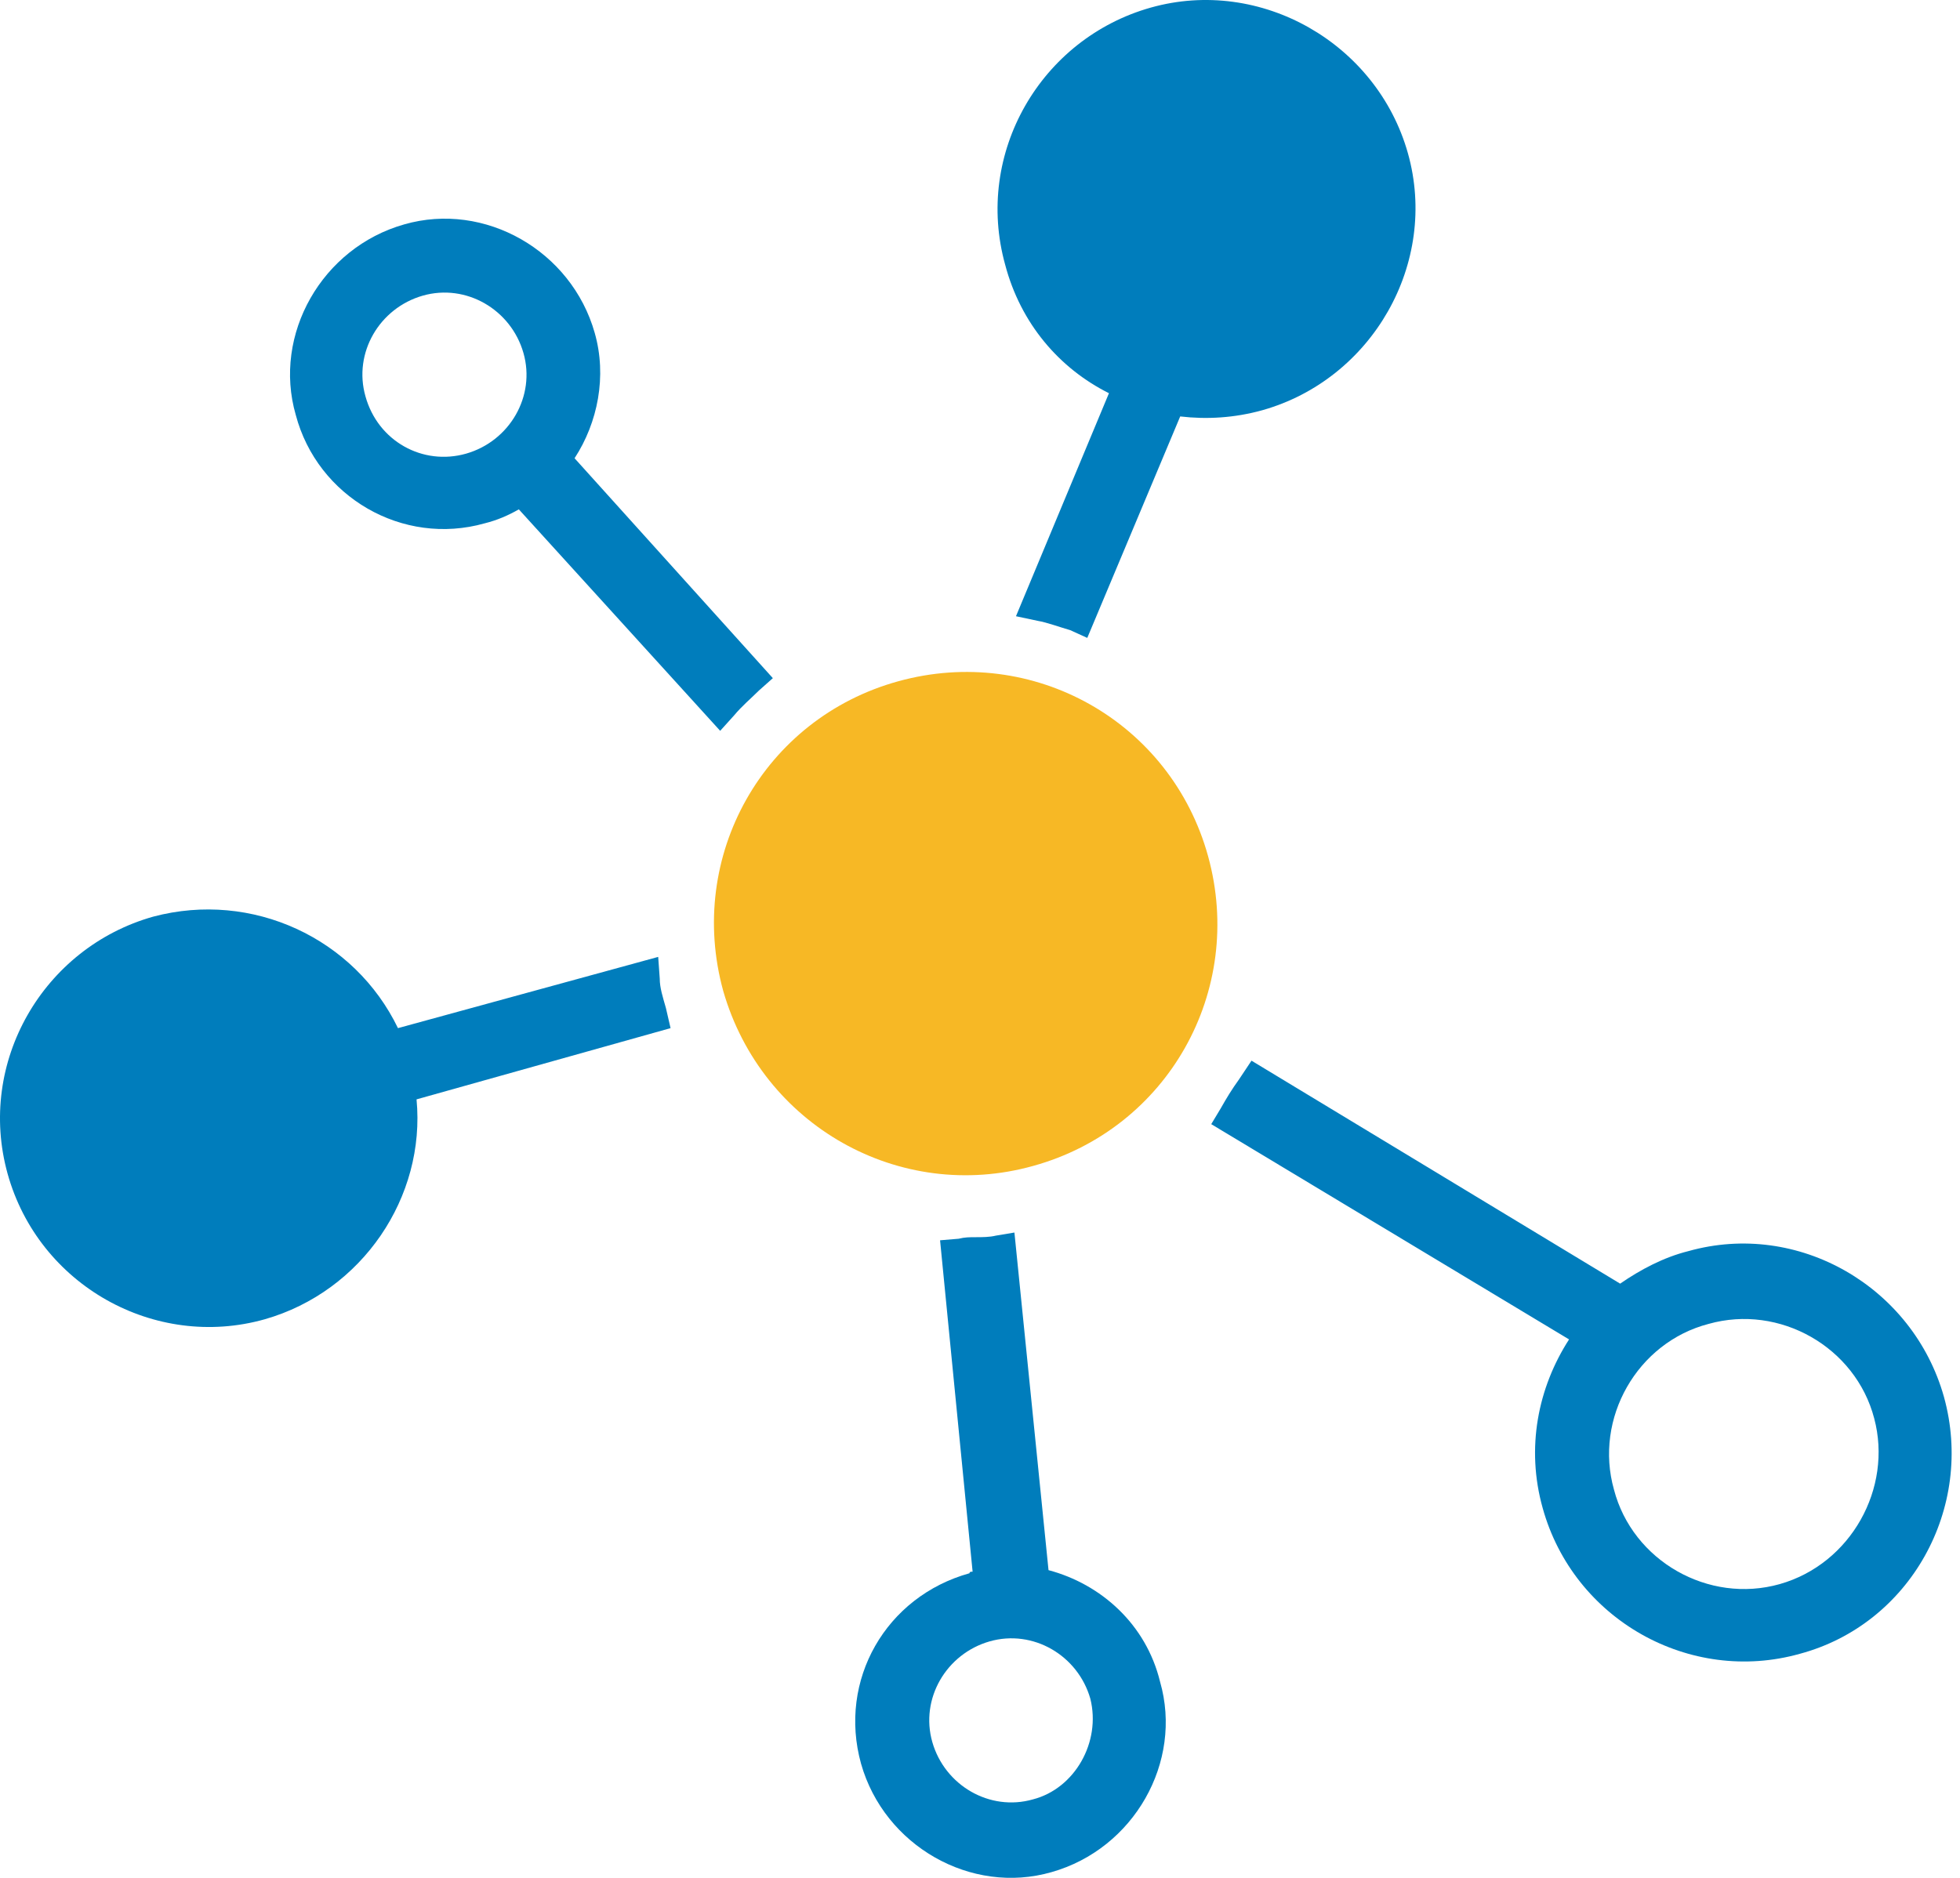
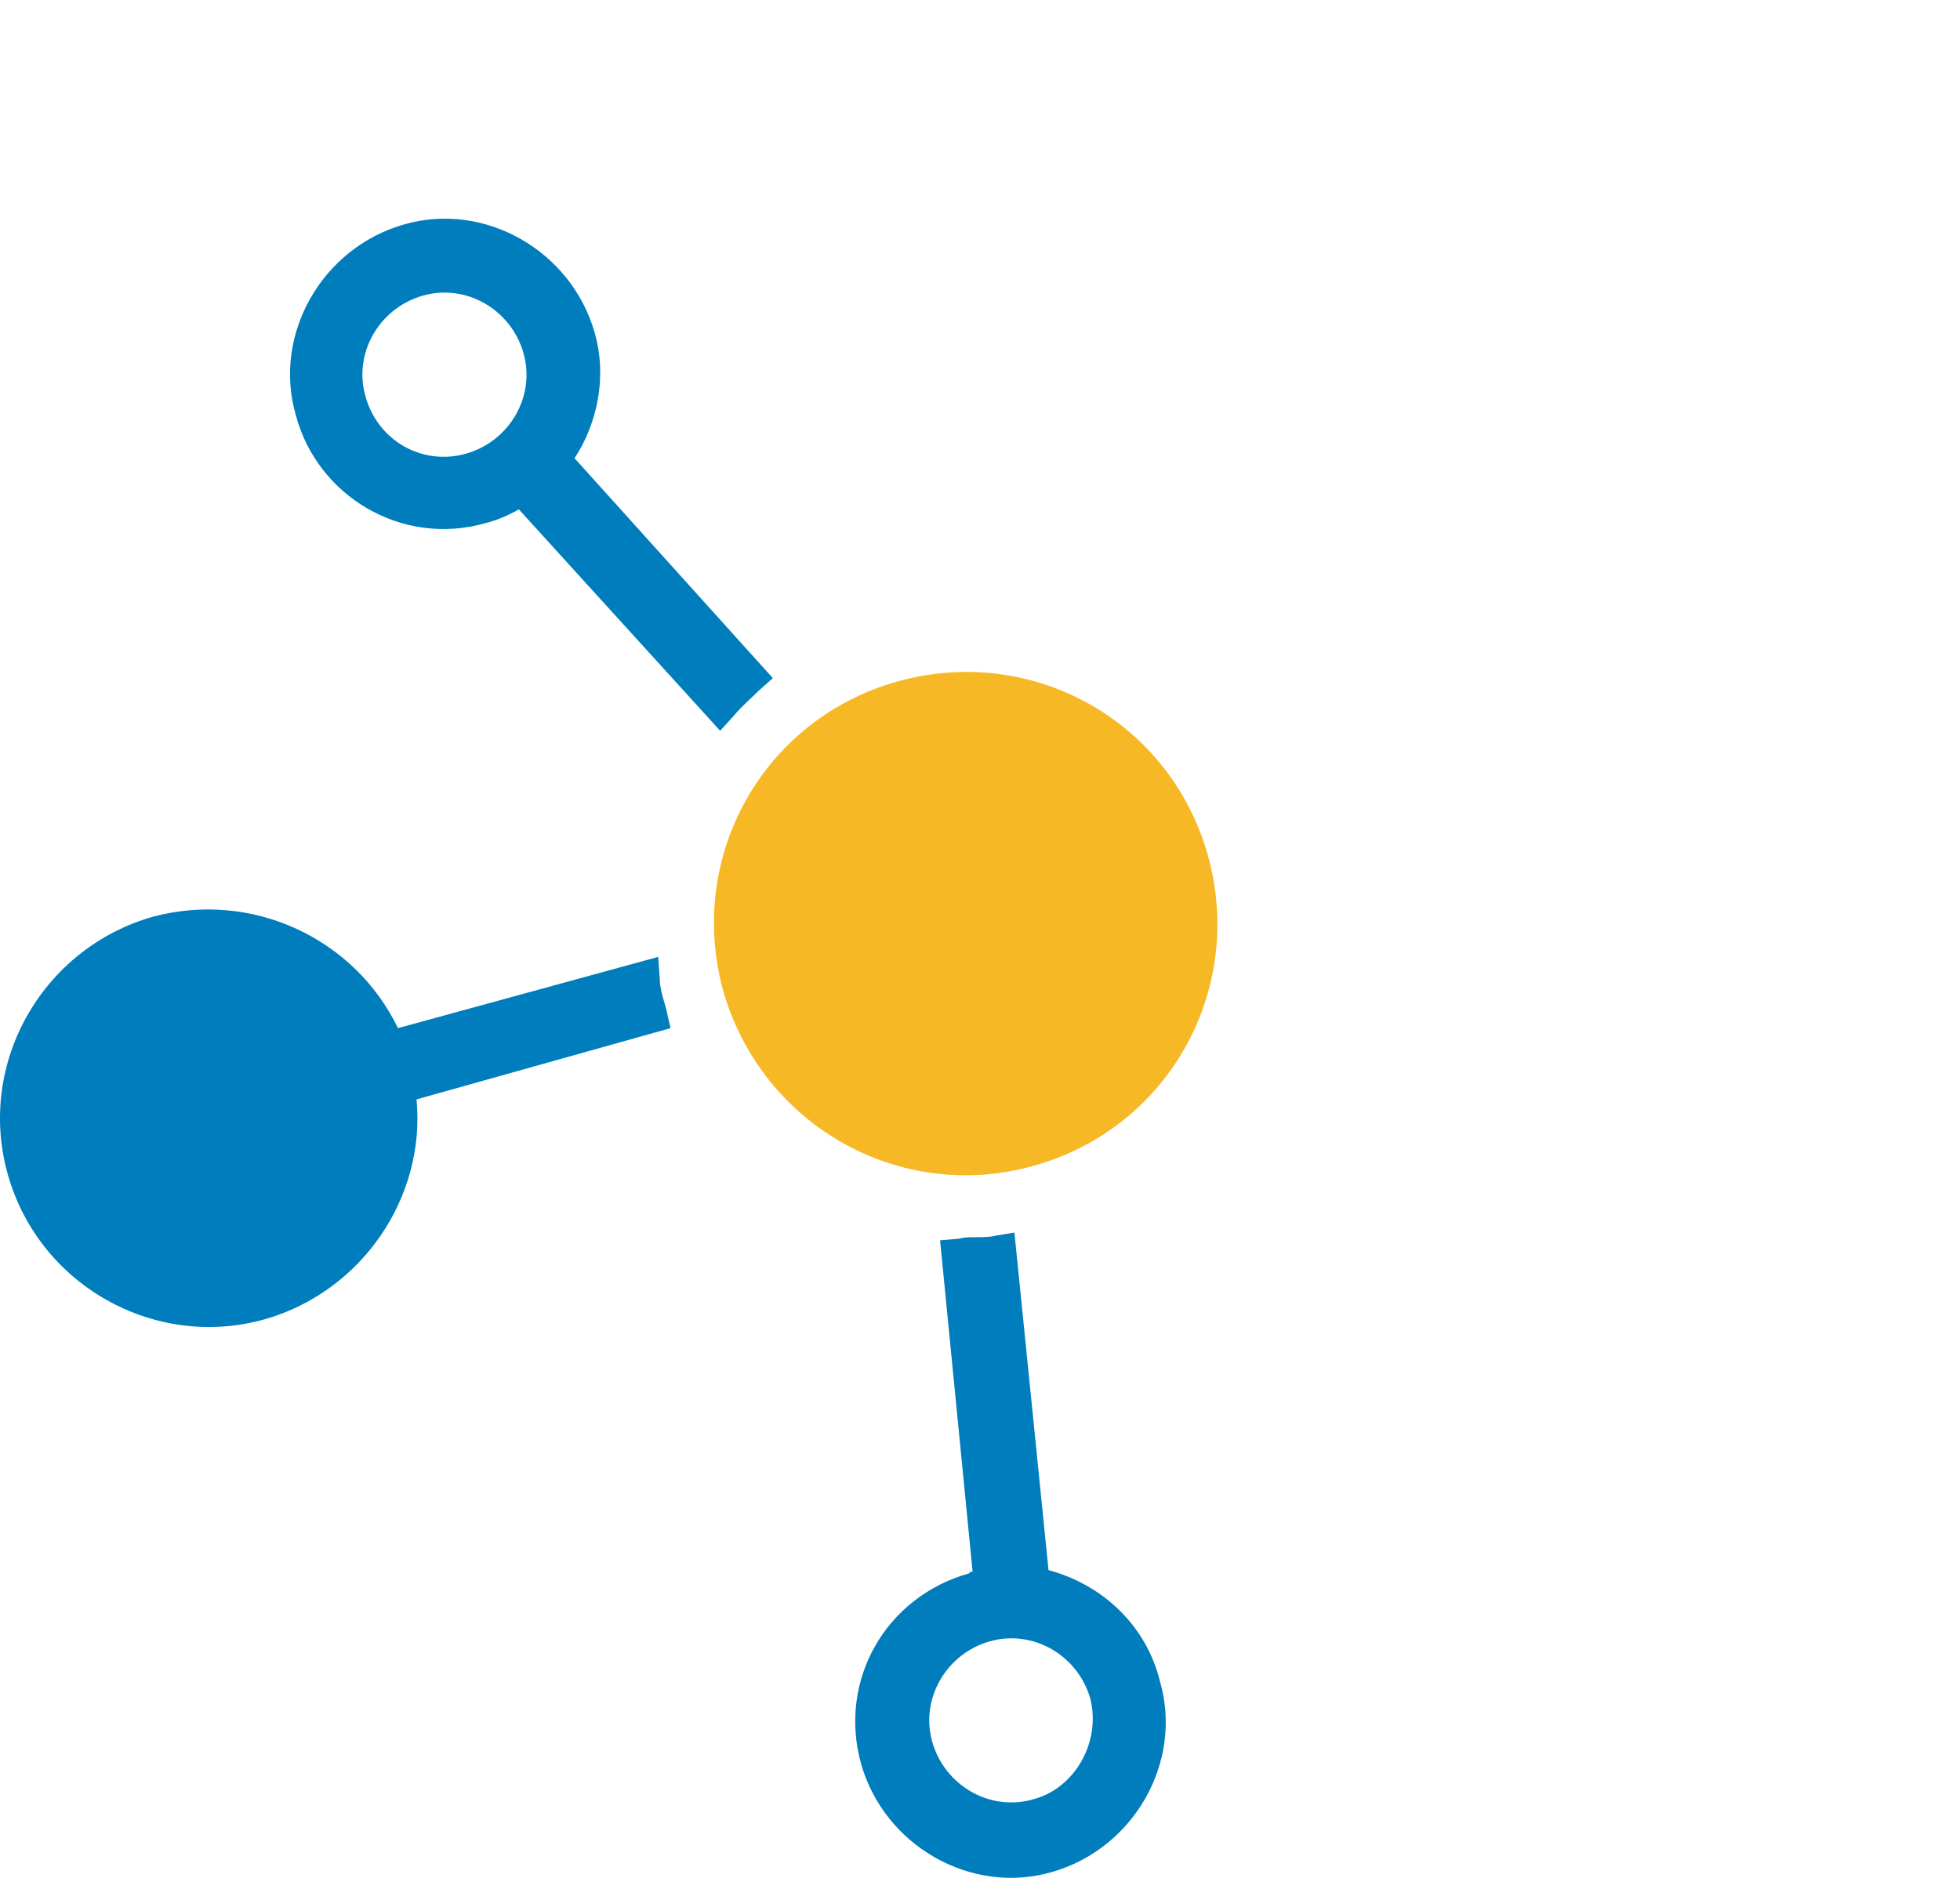
<svg xmlns="http://www.w3.org/2000/svg" width="48" height="46" viewBox="0 0 48 46" fill="none">
-   <path d="M47.606 34.214C46.847 31.52 44.04 29.889 41.346 30.648C40.74 30.799 40.171 31.103 39.677 31.444L30.649 25.982L30.346 26.437C30.156 26.702 30.042 26.892 29.891 27.158L29.663 27.537L38.426 32.81C37.667 33.986 37.364 35.465 37.781 36.945C38.54 39.676 41.385 41.269 44.078 40.511C46.771 39.79 48.365 36.945 47.606 34.214H47.606ZM43.585 38.804C41.84 39.297 39.981 38.235 39.526 36.49C39.033 34.745 40.095 32.886 41.84 32.431C43.585 31.938 45.444 33 45.899 34.745C46.354 36.452 45.33 38.31 43.585 38.804Z" fill="#007DBC" />
  <path d="M11.871 12.819C12.175 12.743 12.44 12.629 12.706 12.477L17.637 17.902L17.979 17.523C18.168 17.295 18.396 17.105 18.585 16.916L18.927 16.612L14.071 11.225C14.64 10.353 14.868 9.215 14.564 8.153C13.995 6.142 11.871 4.928 9.898 5.497C7.888 6.066 6.674 8.191 7.243 10.163C7.774 12.174 9.861 13.388 11.871 12.819L11.871 12.819ZM10.354 7.242C11.416 6.939 12.516 7.584 12.819 8.646C13.123 9.708 12.478 10.808 11.416 11.112C10.354 11.415 9.254 10.808 8.95 9.708C8.647 8.646 9.291 7.546 10.354 7.242Z" fill="#007DBC" />
  <path d="M25.299 28.561C28.599 27.651 30.496 24.275 29.586 20.974C28.675 17.674 25.299 15.777 21.999 16.688C18.699 17.598 16.802 20.974 17.712 24.275C18.661 27.575 22.037 29.472 25.299 28.561Z" fill="#F7B825" />
  <path d="M25.678 38.462L24.843 30.192L24.388 30.268C24.236 30.306 24.046 30.306 23.895 30.306C23.743 30.306 23.629 30.306 23.477 30.344L23.022 30.382L23.819 38.5C23.781 38.5 23.743 38.5 23.743 38.538C21.695 39.107 20.518 41.156 21.087 43.204C21.657 45.215 23.781 46.428 25.753 45.859C27.764 45.29 28.978 43.166 28.409 41.193C28.067 39.79 26.967 38.804 25.678 38.462H25.678ZM25.298 44.077C24.236 44.38 23.136 43.735 22.832 42.673C22.529 41.611 23.174 40.511 24.236 40.207C25.298 39.904 26.398 40.548 26.702 41.611C26.968 42.673 26.323 43.811 25.298 44.077Z" fill="#007DBC" />
  <path d="M16.308 24.692C16.233 24.427 16.157 24.199 16.157 23.971L16.119 23.44L9.746 25.185C8.684 22.985 6.18 21.809 3.752 22.454C1.059 23.213 -0.572 26.02 0.186 28.751C0.945 31.483 3.79 33.076 6.483 32.317C8.873 31.634 10.429 29.32 10.201 26.93L16.422 25.185L16.308 24.692Z" fill="#007DBC" />
-   <path d="M27.158 9.632L24.881 15.095L25.413 15.208C25.64 15.246 25.944 15.36 26.209 15.436L26.627 15.626L28.903 10.201C29.547 10.277 30.23 10.239 30.913 10.049C33.606 9.291 35.238 6.446 34.479 3.752C33.72 1.059 30.875 -0.572 28.182 0.186C25.488 0.945 23.857 3.752 24.616 6.483C24.995 7.925 25.944 9.025 27.158 9.632Z" fill="#007DBC" />
</svg>